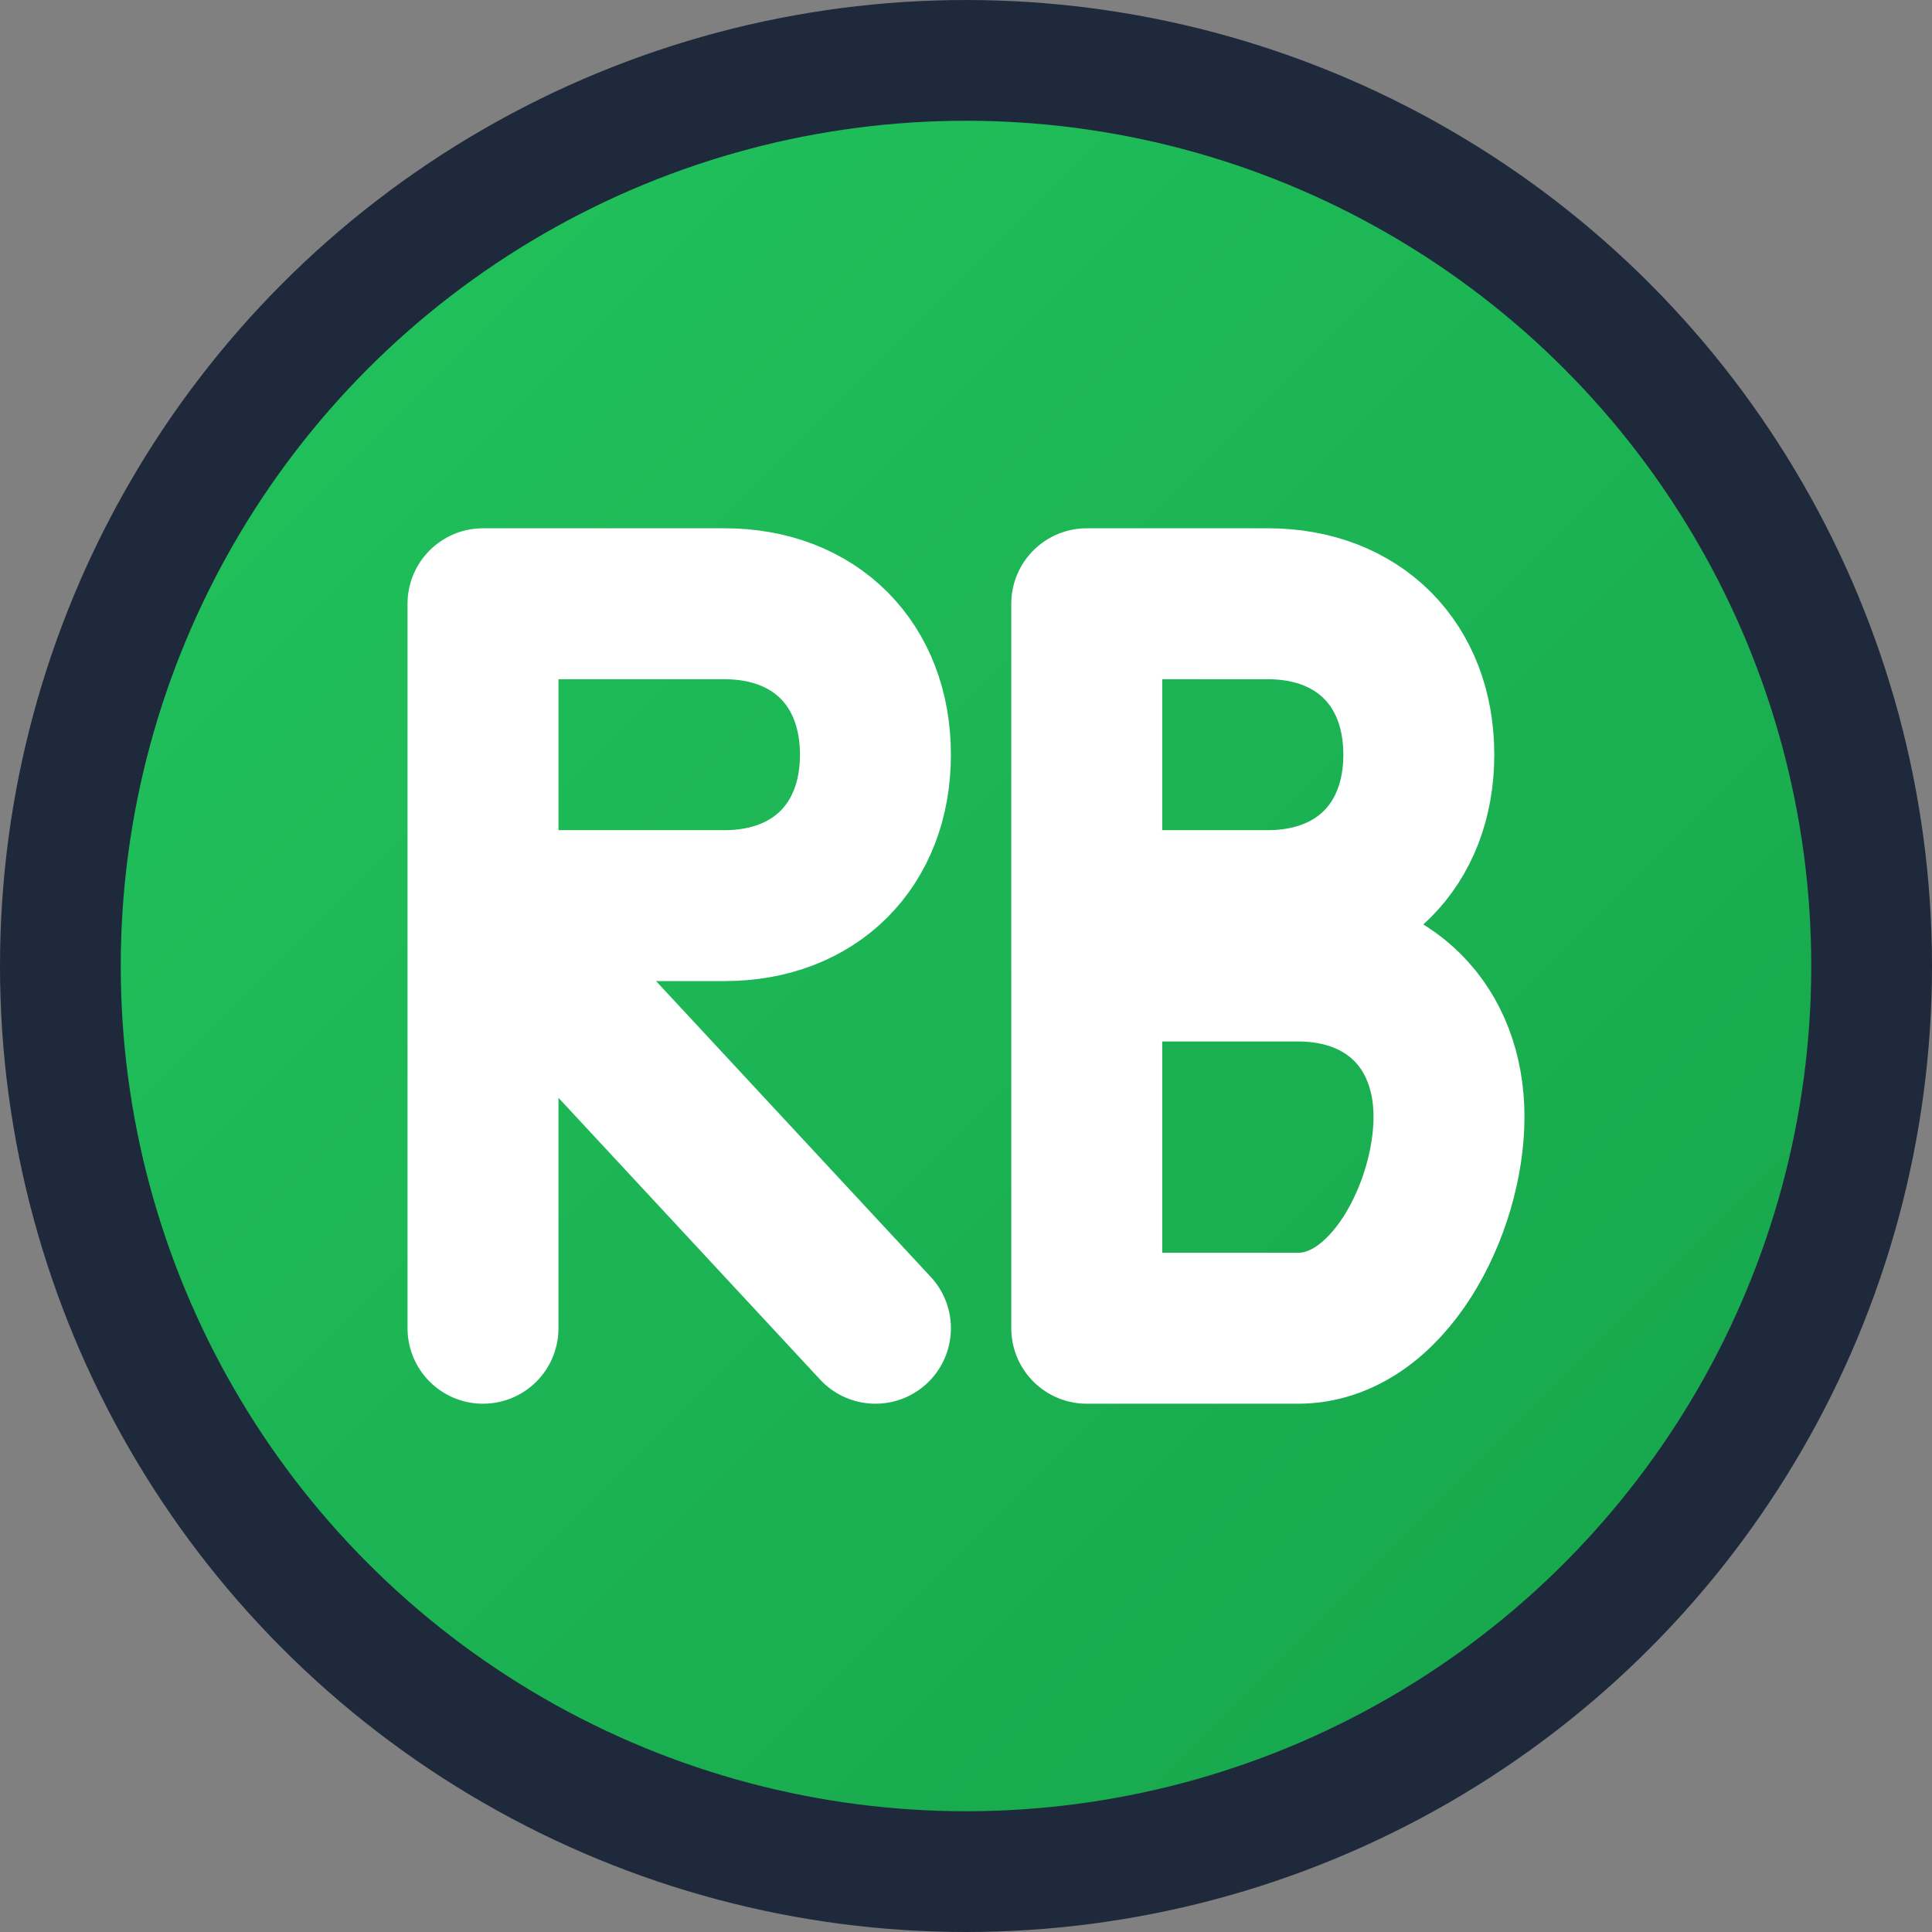
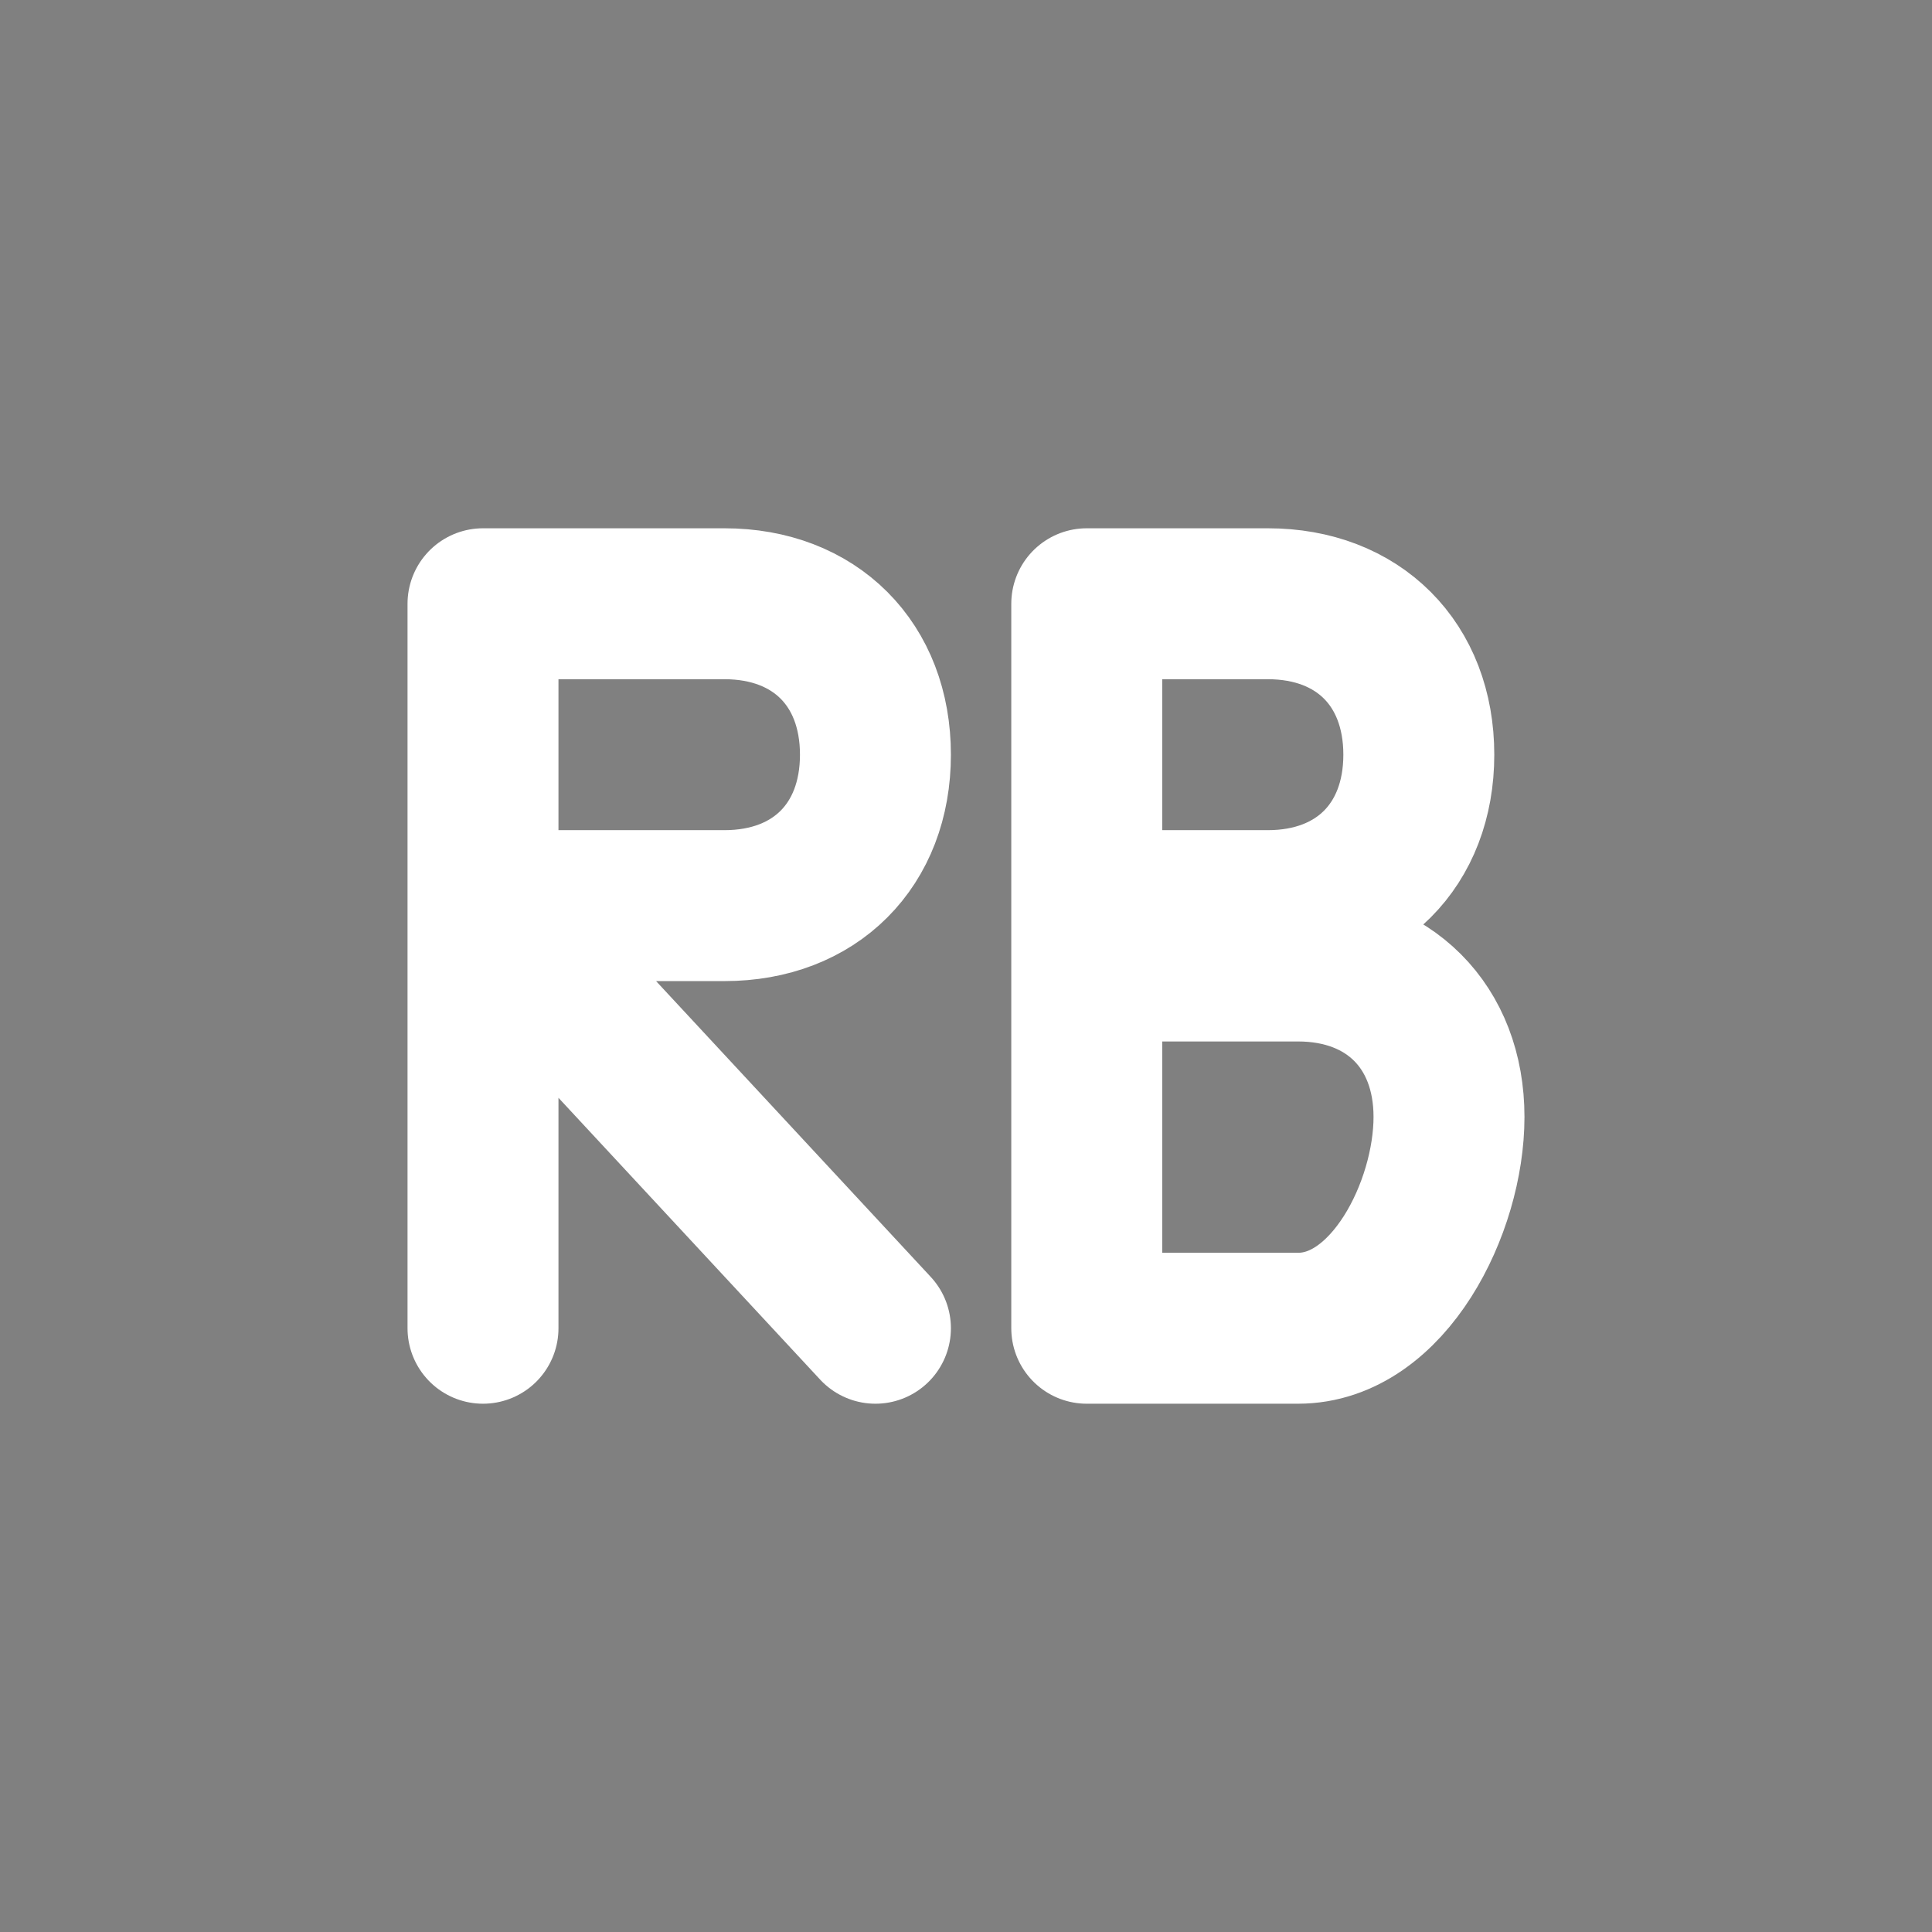
<svg xmlns="http://www.w3.org/2000/svg" width="32" height="32" viewBox="0 0 32 32" fill="none">
  <rect x="0" y="0" width="32" height="32" fill="#808080" stroke="none" />
  <defs>
    <linearGradient id="bgGradient" x1="0%" y1="0%" x2="100%" y2="100%">
      <stop offset="0%" style="stop-color:#22C55E;stop-opacity:1" />
      <stop offset="100%" style="stop-color:#16A34A;stop-opacity:1" />
    </linearGradient>
  </defs>
-   <circle cx="16" cy="16" r="15" fill="url(#bgGradient)" stroke="#1E293B" stroke-width="2" />
  <path d="M8 10V22 M8 10H12C13.5 10 14.5 11 14.5 12.5S13.5 15 12 15H8 M8 15L14.5 22" stroke="white" stroke-width="2.5" stroke-linecap="round" stroke-linejoin="round" fill="none" />
  <path d="M18 10V22 M18 10H21C22.5 10 23.5 11 23.5 12.5S22.5 15 21 15H18 M18 16H21.5C23 16 24 17 24 18.5S23 22 21.5 22H18" stroke="white" stroke-width="2.5" stroke-linecap="round" stroke-linejoin="round" fill="none" />
</svg>